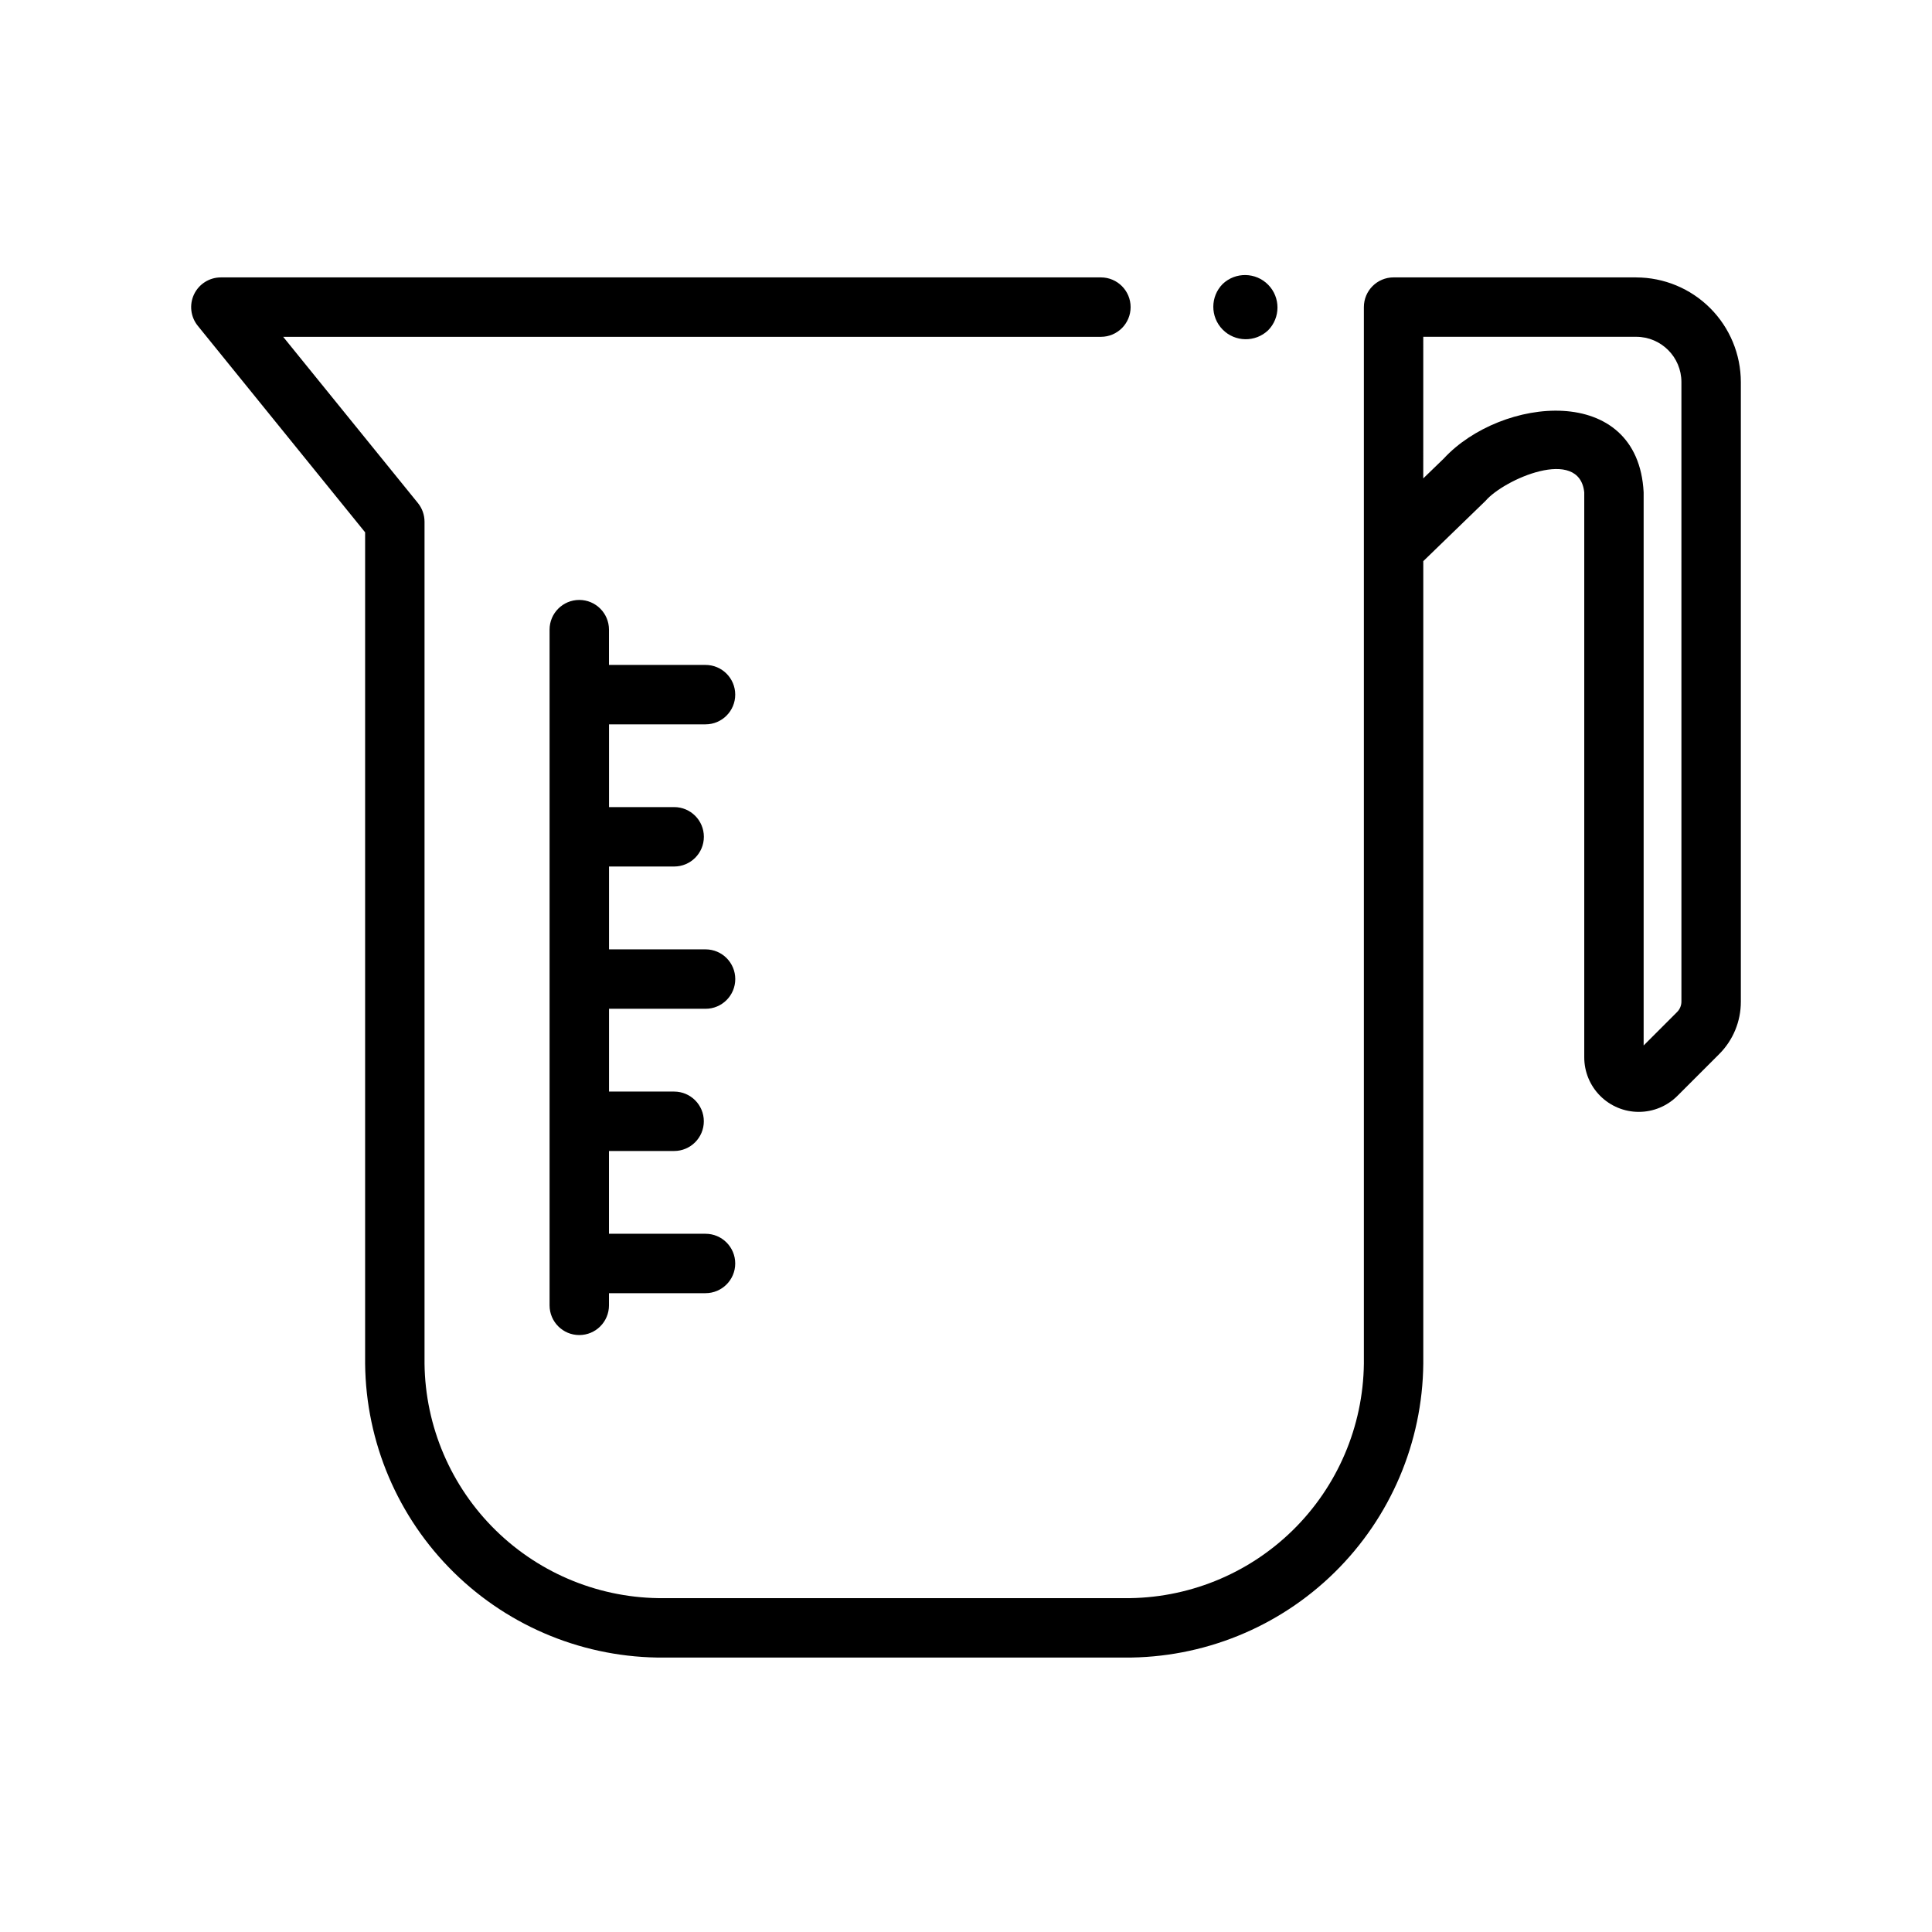
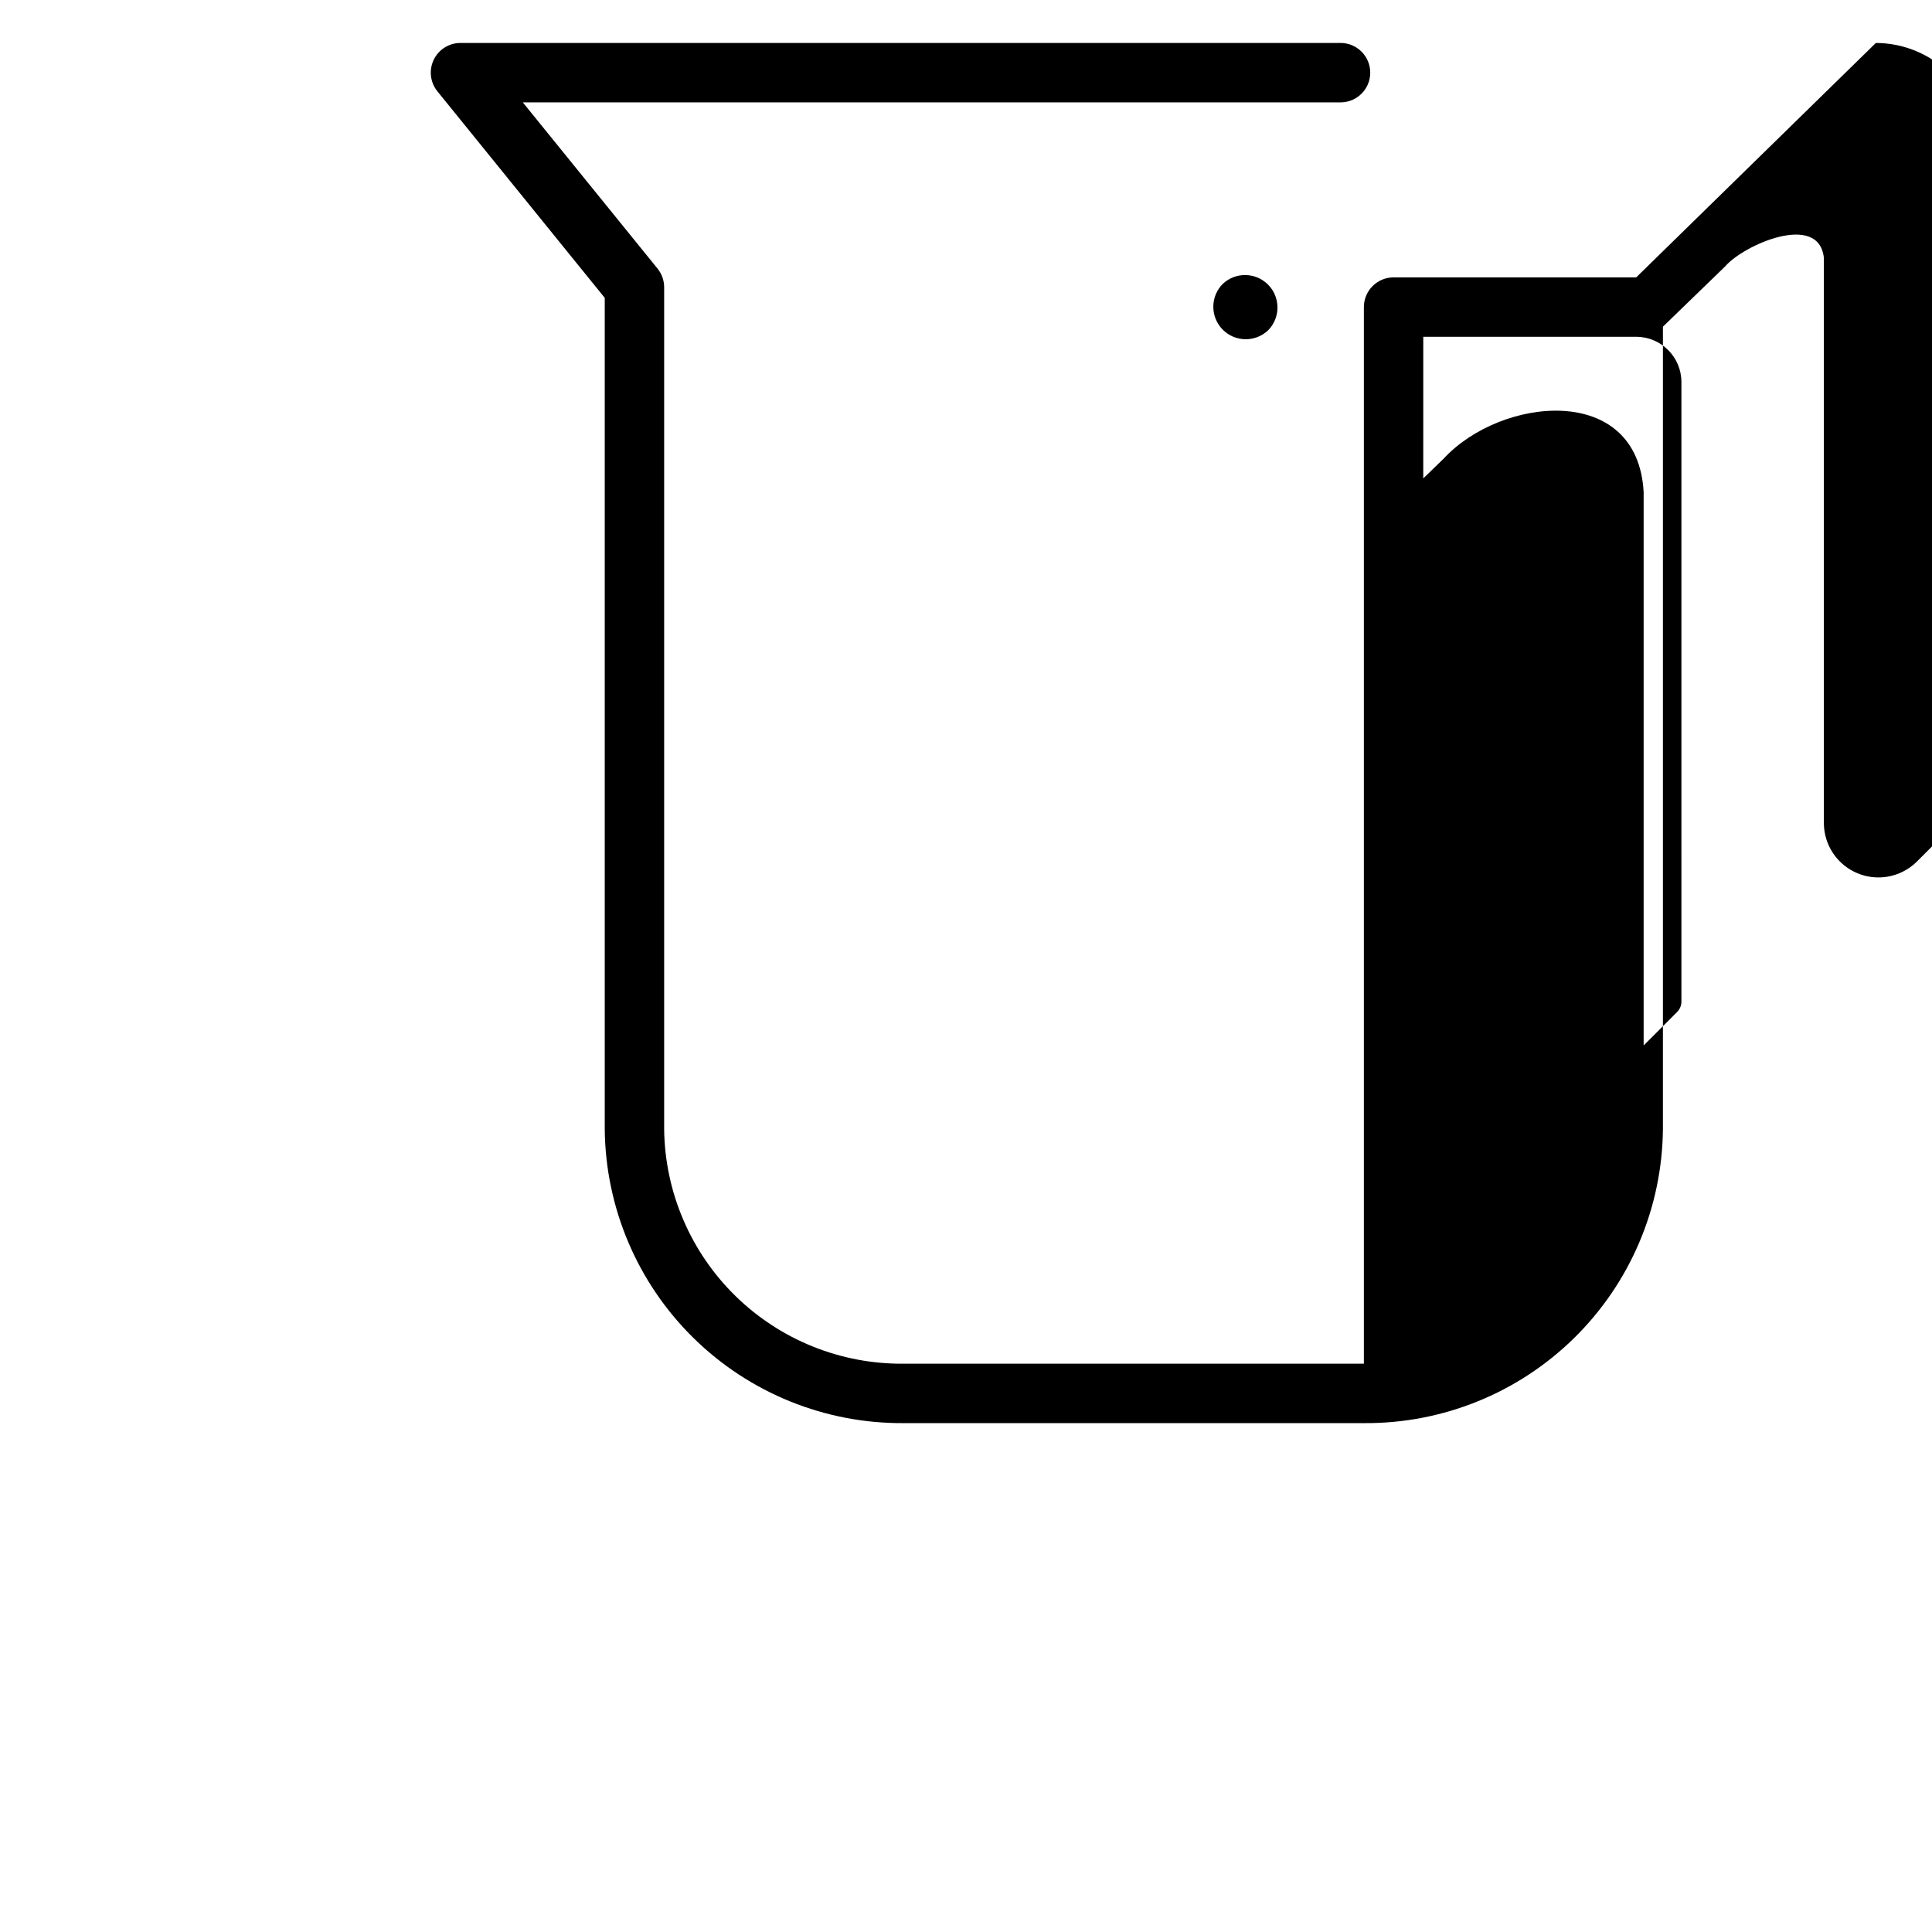
<svg xmlns="http://www.w3.org/2000/svg" fill="#000000" width="800px" height="800px" version="1.1" viewBox="144 144 512 512">
  <g>
-     <path d="m577.61 217.51h-64.297c-4.348 0-7.871 3.527-7.871 7.875v280.01c-0.203 16.652-7 32.547-18.906 44.195-11.906 11.648-27.945 18.098-44.598 17.938h-121.93c-16.656 0.16-32.695-6.289-44.598-17.938-11.906-11.648-18.707-27.543-18.906-44.195v-223.13c0-1.809-0.621-3.559-1.758-4.961l-35.703-44.043h216.71c4.348 0 7.871-3.523 7.871-7.871 0-4.348-3.523-7.875-7.871-7.875h-233.22c-3.035 0-5.801 1.746-7.109 4.484-1.305 2.742-0.918 5.992 0.996 8.348l44.34 54.723v220.33c0.207 20.828 8.668 40.723 23.523 55.32 14.855 14.602 34.898 22.711 55.727 22.555h121.93c20.828 0.156 40.867-7.953 55.723-22.555 14.859-14.598 23.316-34.492 23.523-55.32v-212.69l16.473-15.957c4.871-5.715 24.867-14.535 26.184-2.285v149.73-0.004c-0.004 3.836 1.516 7.516 4.227 10.227 2.711 2.715 6.387 4.238 10.219 4.238 3.836 0.004 7.512-1.52 10.227-4.231l11.074-11.07c3.691-3.68 5.762-8.68 5.75-13.891v-164.22c-0.008-7.352-2.934-14.398-8.129-19.594-5.199-5.199-12.246-8.121-19.598-8.133zm11.984 191.93c-0.004 1.031-0.414 2.023-1.145 2.754l-8.867 8.867v-146.6c-1.516-29.203-37.816-25.348-52.973-8.938l-5.43 5.258 0.004-37.527h56.426c6.617 0.008 11.977 5.367 11.984 11.98z" />
-     <path d="m330.97 335.96c4.348 0 7.871-3.527 7.871-7.875 0-4.348-3.523-7.871-7.871-7.871h-25.586v-9.352c0-4.348-3.523-7.871-7.871-7.871-4.348 0-7.871 3.523-7.871 7.871v179.07c0 4.348 3.523 7.871 7.871 7.871 4.348 0 7.871-3.523 7.871-7.871v-3.223h25.586v-0.004c4.348 0 7.871-3.523 7.871-7.871s-3.523-7.871-7.871-7.871h-25.586v-21.938h17.266c4.348 0 7.871-3.527 7.871-7.875 0-4.348-3.523-7.871-7.871-7.871h-17.254v-21.941h25.586c4.348 0 7.871-3.527 7.871-7.875 0-4.348-3.523-7.871-7.871-7.871h-25.586v-21.957h17.266c4.348 0 7.871-3.527 7.871-7.875s-3.523-7.871-7.871-7.871h-17.266v-21.926z" />
+     <path d="m577.61 217.51h-64.297c-4.348 0-7.871 3.527-7.871 7.875v280.01h-121.93c-16.656 0.16-32.695-6.289-44.598-17.938-11.906-11.648-18.707-27.543-18.906-44.195v-223.13c0-1.809-0.621-3.559-1.758-4.961l-35.703-44.043h216.71c4.348 0 7.871-3.523 7.871-7.871 0-4.348-3.523-7.875-7.871-7.875h-233.22c-3.035 0-5.801 1.746-7.109 4.484-1.305 2.742-0.918 5.992 0.996 8.348l44.34 54.723v220.33c0.207 20.828 8.668 40.723 23.523 55.32 14.855 14.602 34.898 22.711 55.727 22.555h121.93c20.828 0.156 40.867-7.953 55.723-22.555 14.859-14.598 23.316-34.492 23.523-55.32v-212.69l16.473-15.957c4.871-5.715 24.867-14.535 26.184-2.285v149.73-0.004c-0.004 3.836 1.516 7.516 4.227 10.227 2.711 2.715 6.387 4.238 10.219 4.238 3.836 0.004 7.512-1.52 10.227-4.231l11.074-11.07c3.691-3.68 5.762-8.68 5.75-13.891v-164.22c-0.008-7.352-2.934-14.398-8.129-19.594-5.199-5.199-12.246-8.121-19.598-8.133zm11.984 191.93c-0.004 1.031-0.414 2.023-1.145 2.754l-8.867 8.867v-146.6c-1.516-29.203-37.816-25.348-52.973-8.938l-5.43 5.258 0.004-37.527h56.426c6.617 0.008 11.977 5.367 11.984 11.98z" />
    <path d="m480.06 231.54c3.301-3.34 3.316-8.711 0.031-12.066-3.289-3.356-8.656-3.457-12.066-0.223-3.301 3.336-3.316 8.711-0.031 12.066 3.285 3.356 8.656 3.453 12.066 0.223z" />
  </g>
</svg>